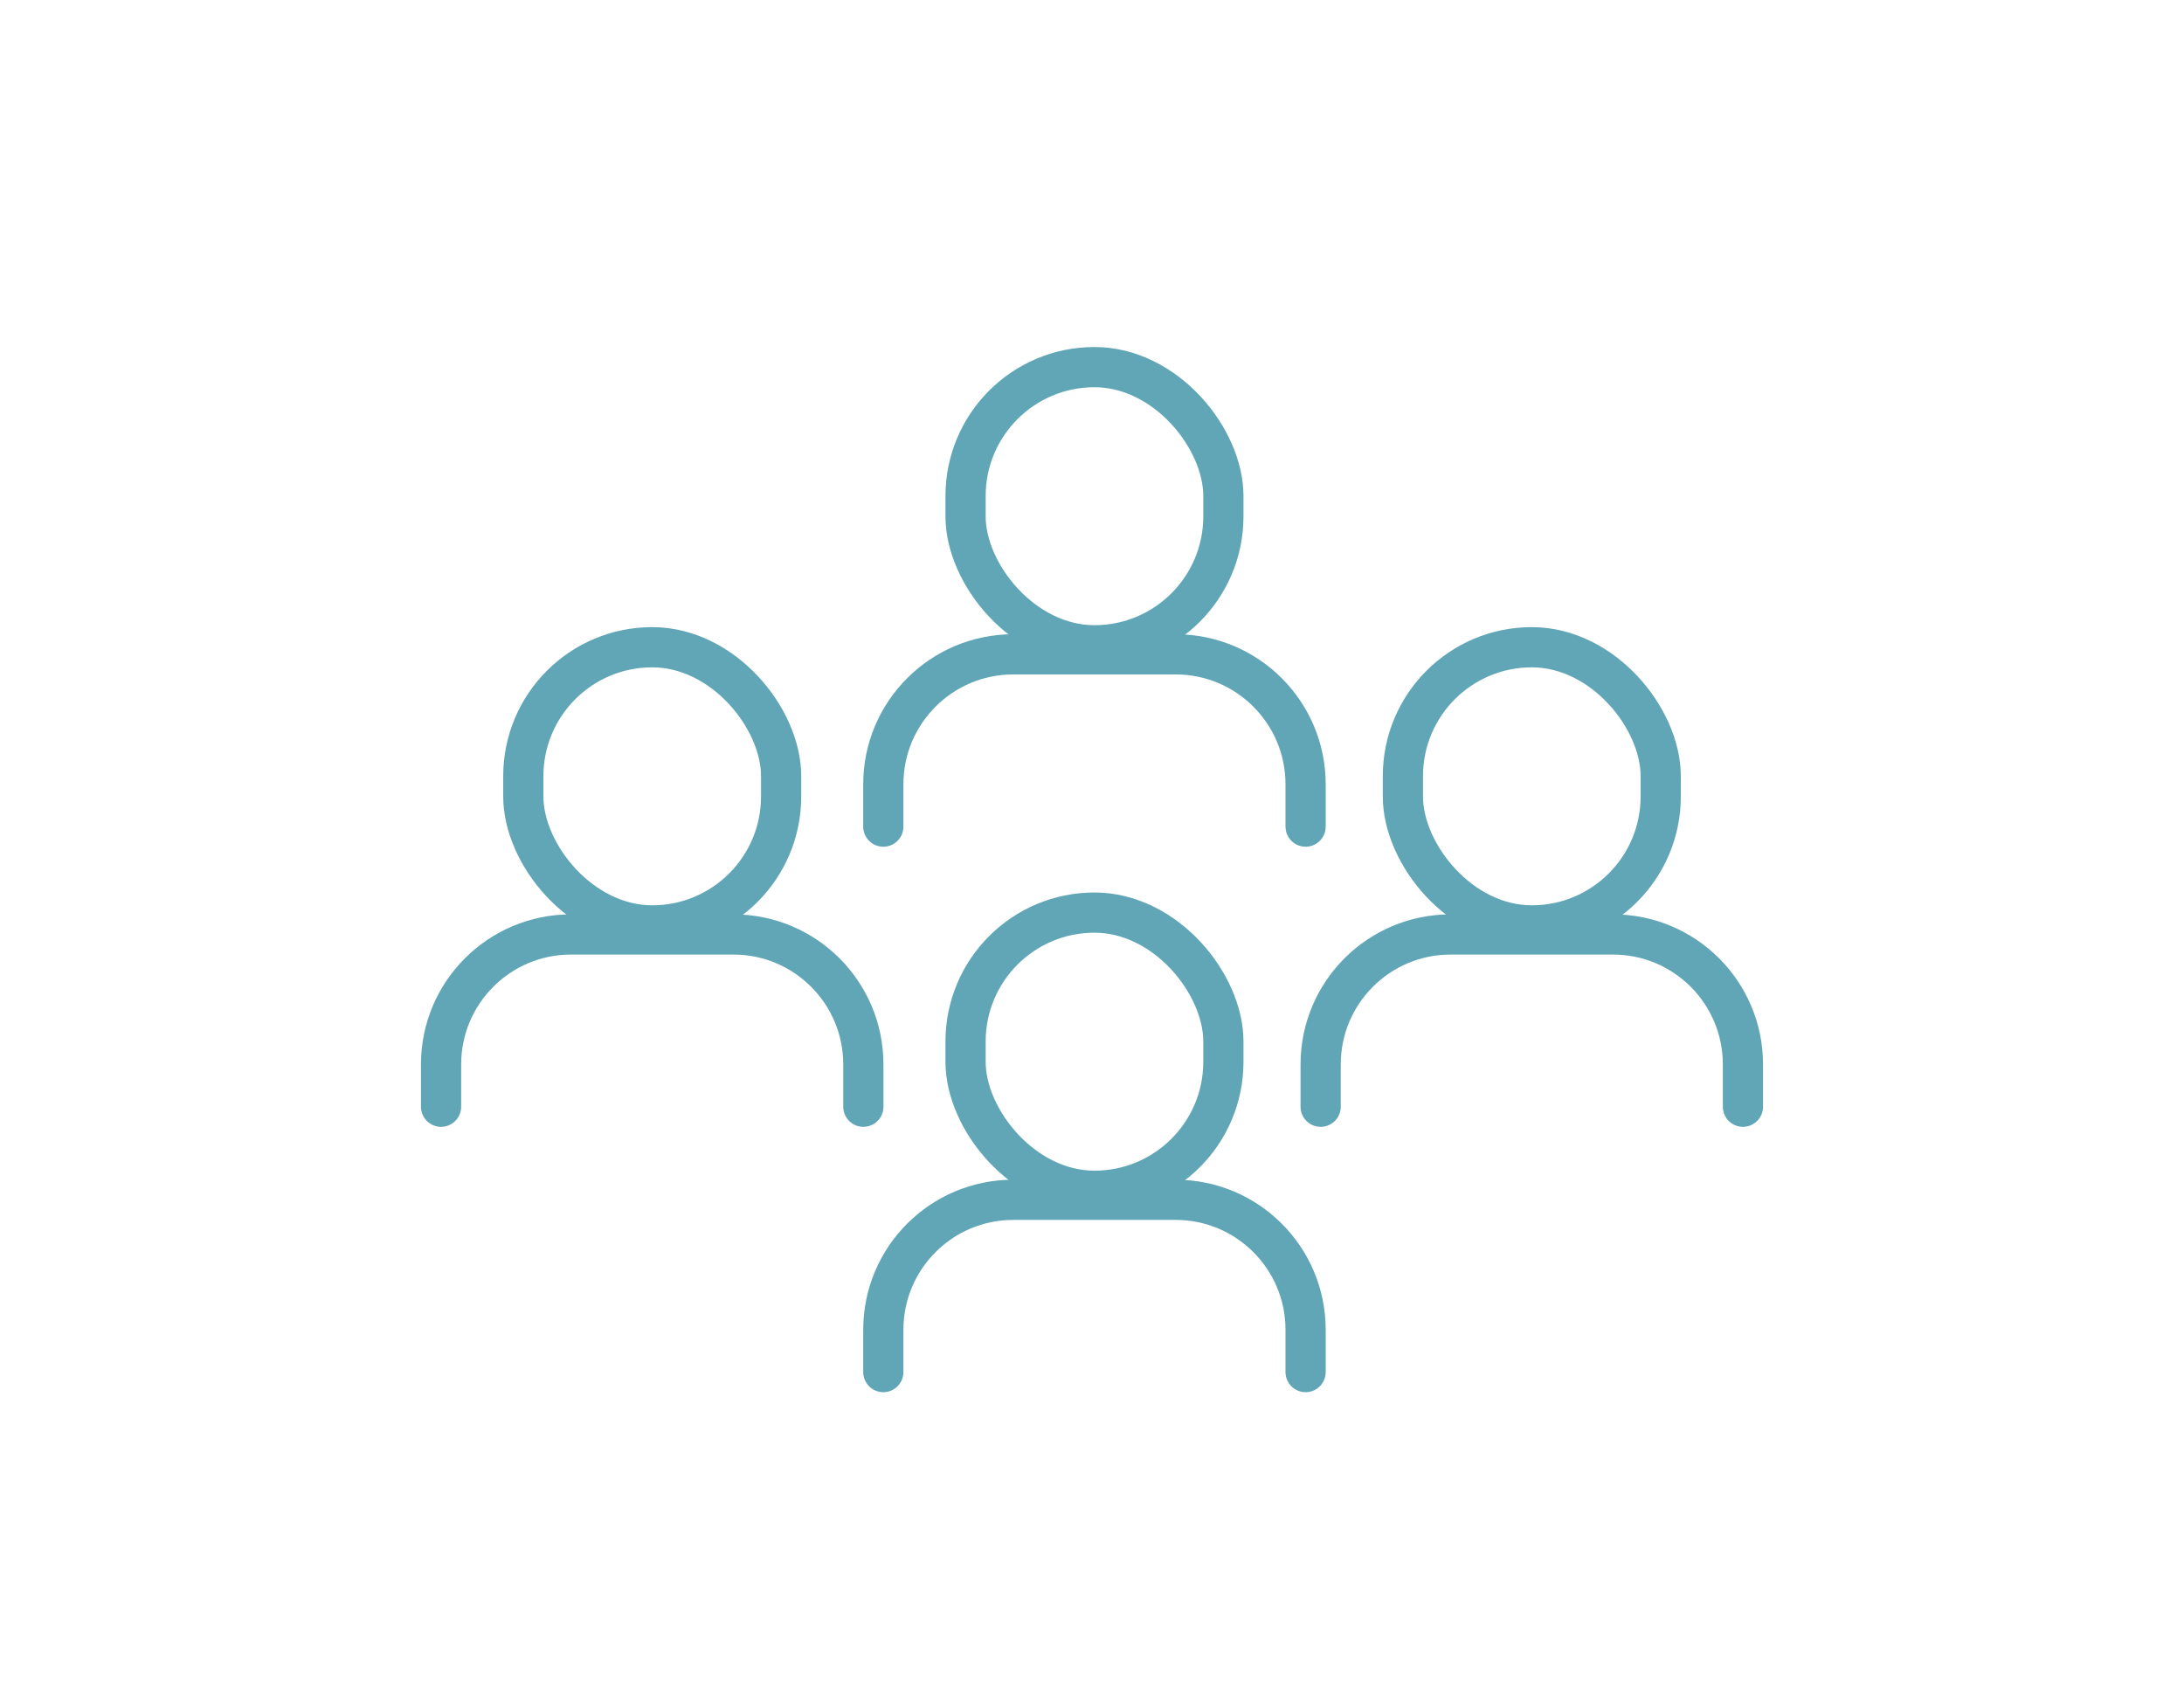
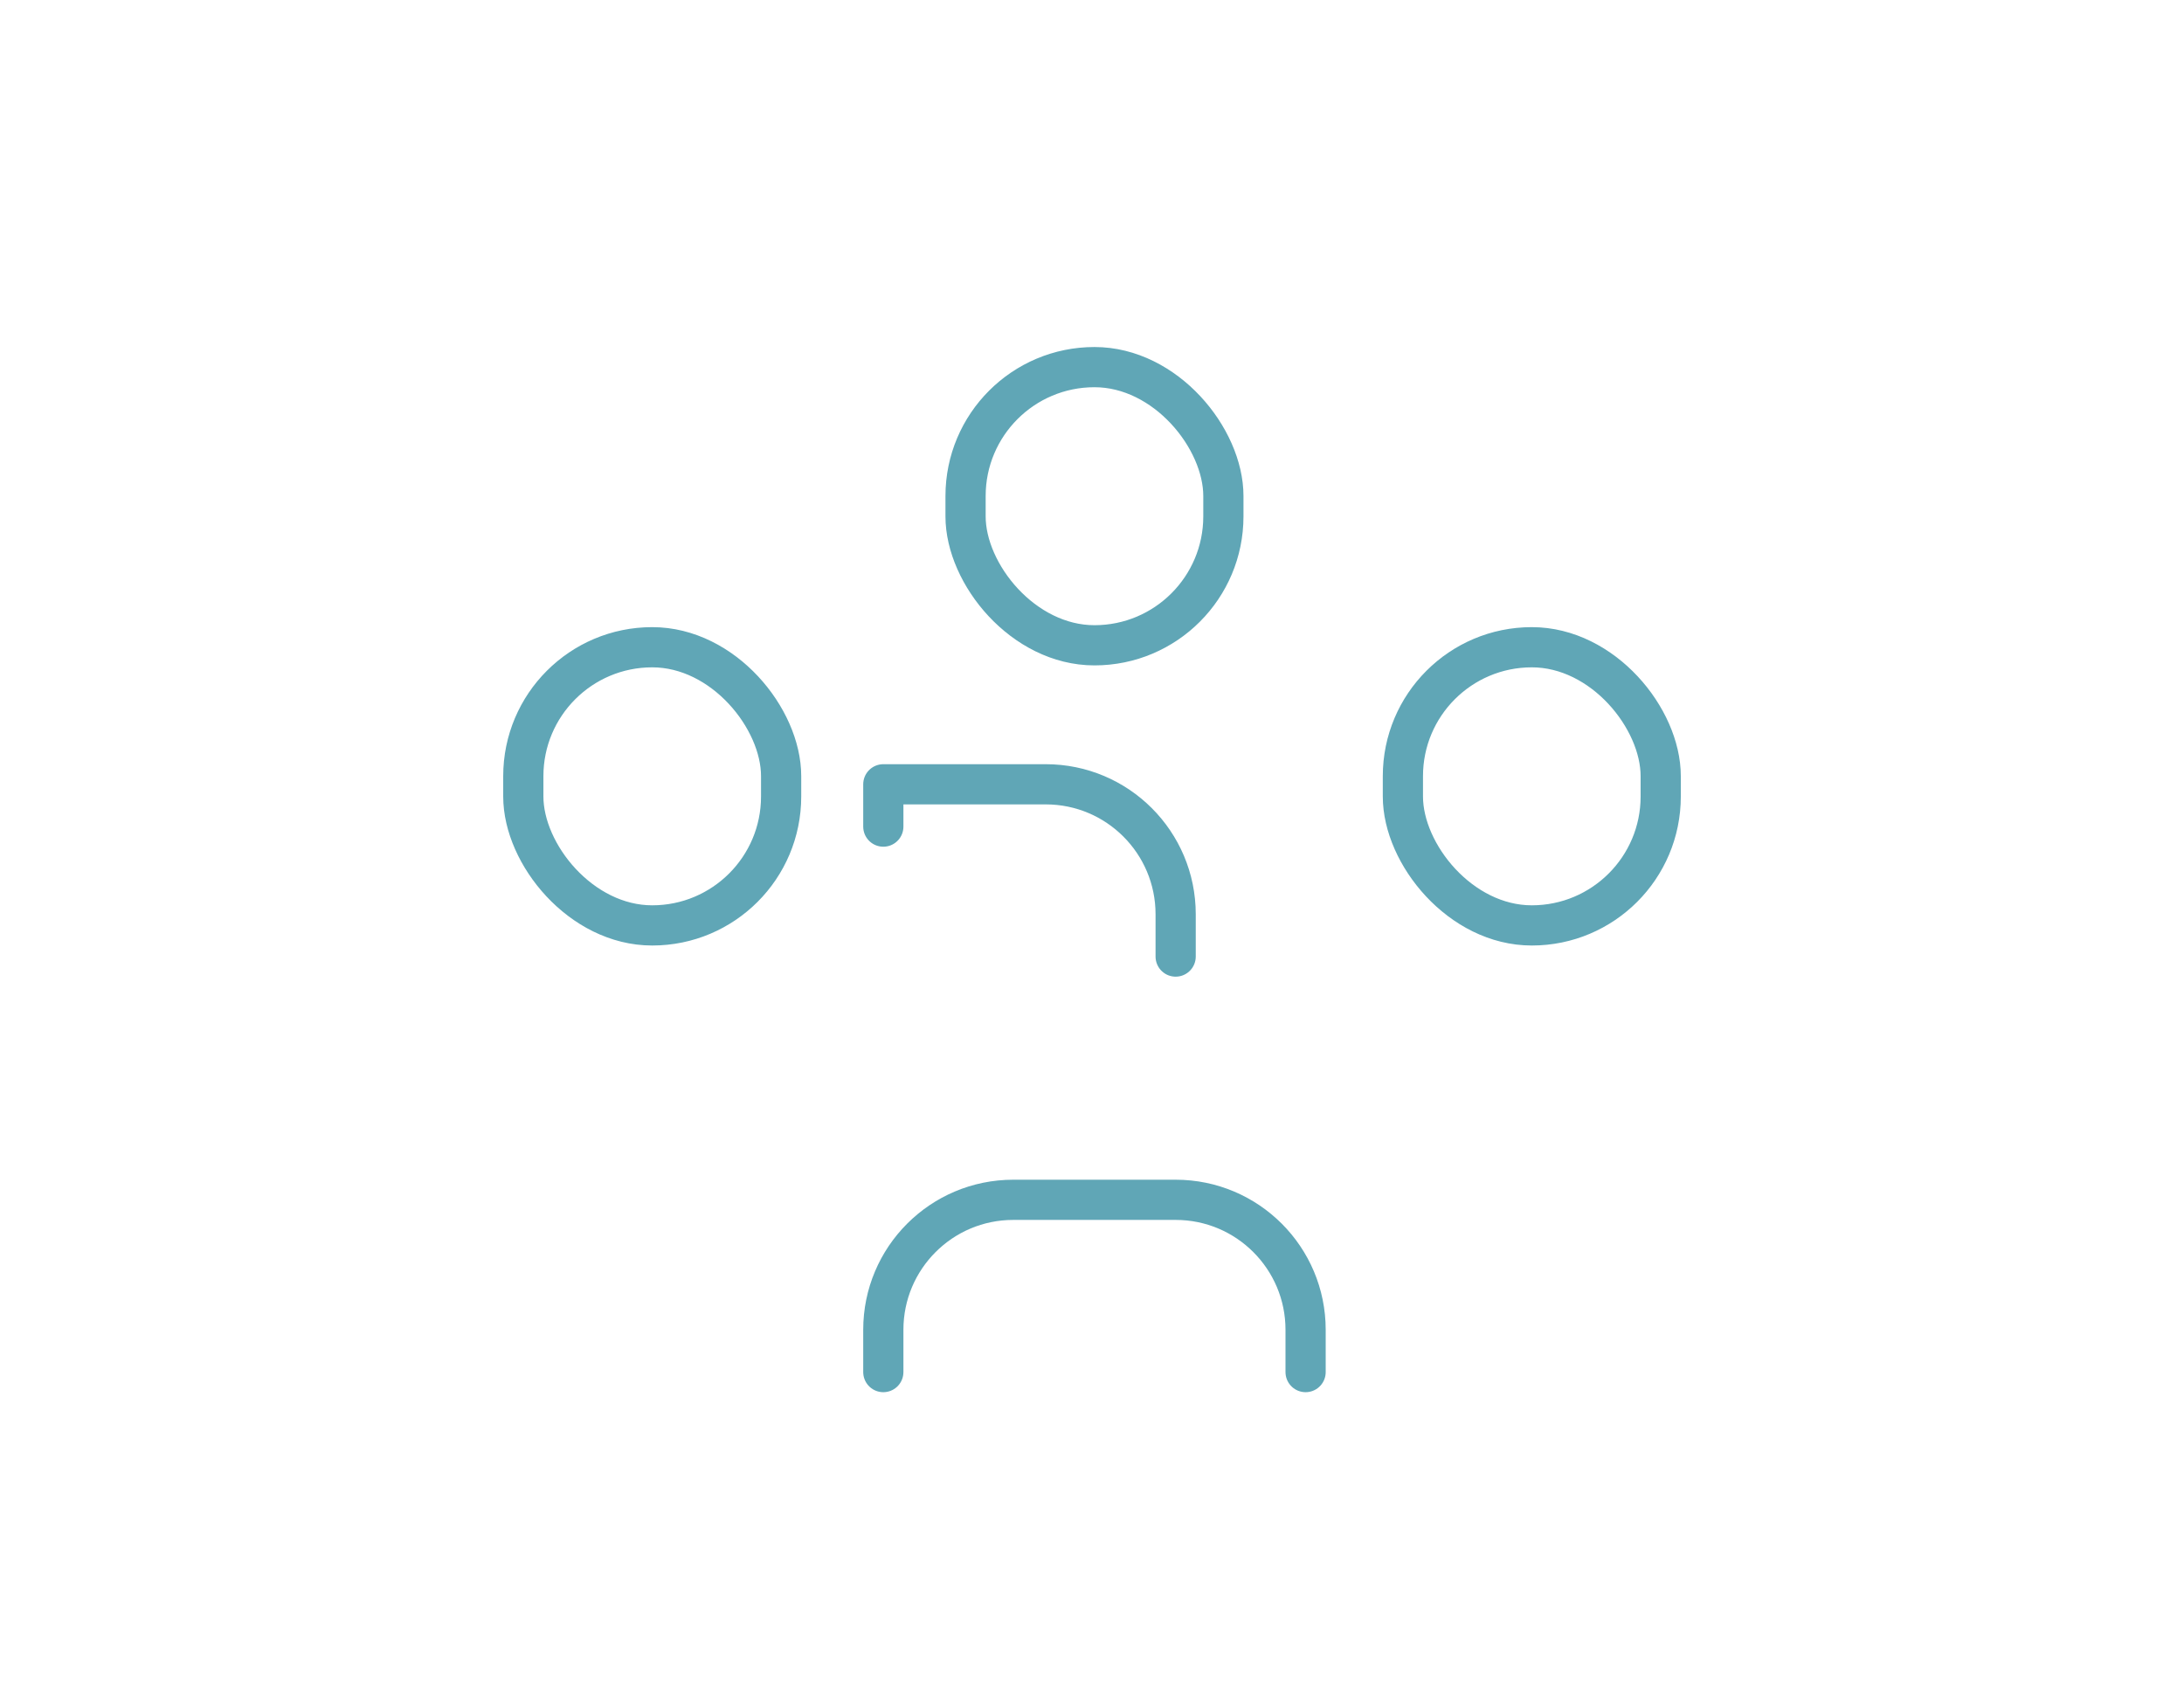
<svg xmlns="http://www.w3.org/2000/svg" id="Calque_16" data-name="Calque 16" width="97.8" height="75.839" viewBox="0 0 97.8 75.839">
  <defs>
    <style>
      .cls-1 {
        fill: none;
        stroke: #60a6b6;
        stroke-linecap: round;
        stroke-linejoin: round;
        stroke-width: 1.8px;
      }
    </style>
  </defs>
  <g>
-     <rect class="cls-1" x="43.238" y="40.864" width="11.545" height="12.456" rx="5.772" ry="5.772" />
    <path class="cls-1" d="m39.555,61.439v-1.895c0-3.214,2.605-5.819,5.819-5.819h7.272c3.214,0,5.819,2.605,5.819,5.819v1.895" />
  </g>
  <g>
    <rect class="cls-1" x="43.238" y="16.439" width="11.545" height="12.456" rx="5.772" ry="5.772" />
-     <path class="cls-1" d="m39.555,37.014v-1.895c0-3.214,2.605-5.819,5.819-5.819h7.272c3.214,0,5.819,2.605,5.819,5.819v1.895" />
+     <path class="cls-1" d="m39.555,37.014v-1.895h7.272c3.214,0,5.819,2.605,5.819,5.819v1.895" />
  </g>
  <g>
    <rect class="cls-1" x="62.822" y="28.982" width="11.545" height="12.456" rx="5.772" ry="5.772" />
-     <path class="cls-1" d="m59.139,49.557v-1.895c0-3.214,2.605-5.819,5.819-5.819h7.272c3.214,0,5.819,2.605,5.819,5.819v1.895" />
  </g>
  <g>
    <rect class="cls-1" x="23.434" y="28.982" width="11.545" height="12.456" rx="5.772" ry="5.772" />
-     <path class="cls-1" d="m19.751,49.557v-1.895c0-3.214,2.605-5.819,5.819-5.819h7.272c3.214,0,5.819,2.605,5.819,5.819v1.895" />
  </g>
</svg>